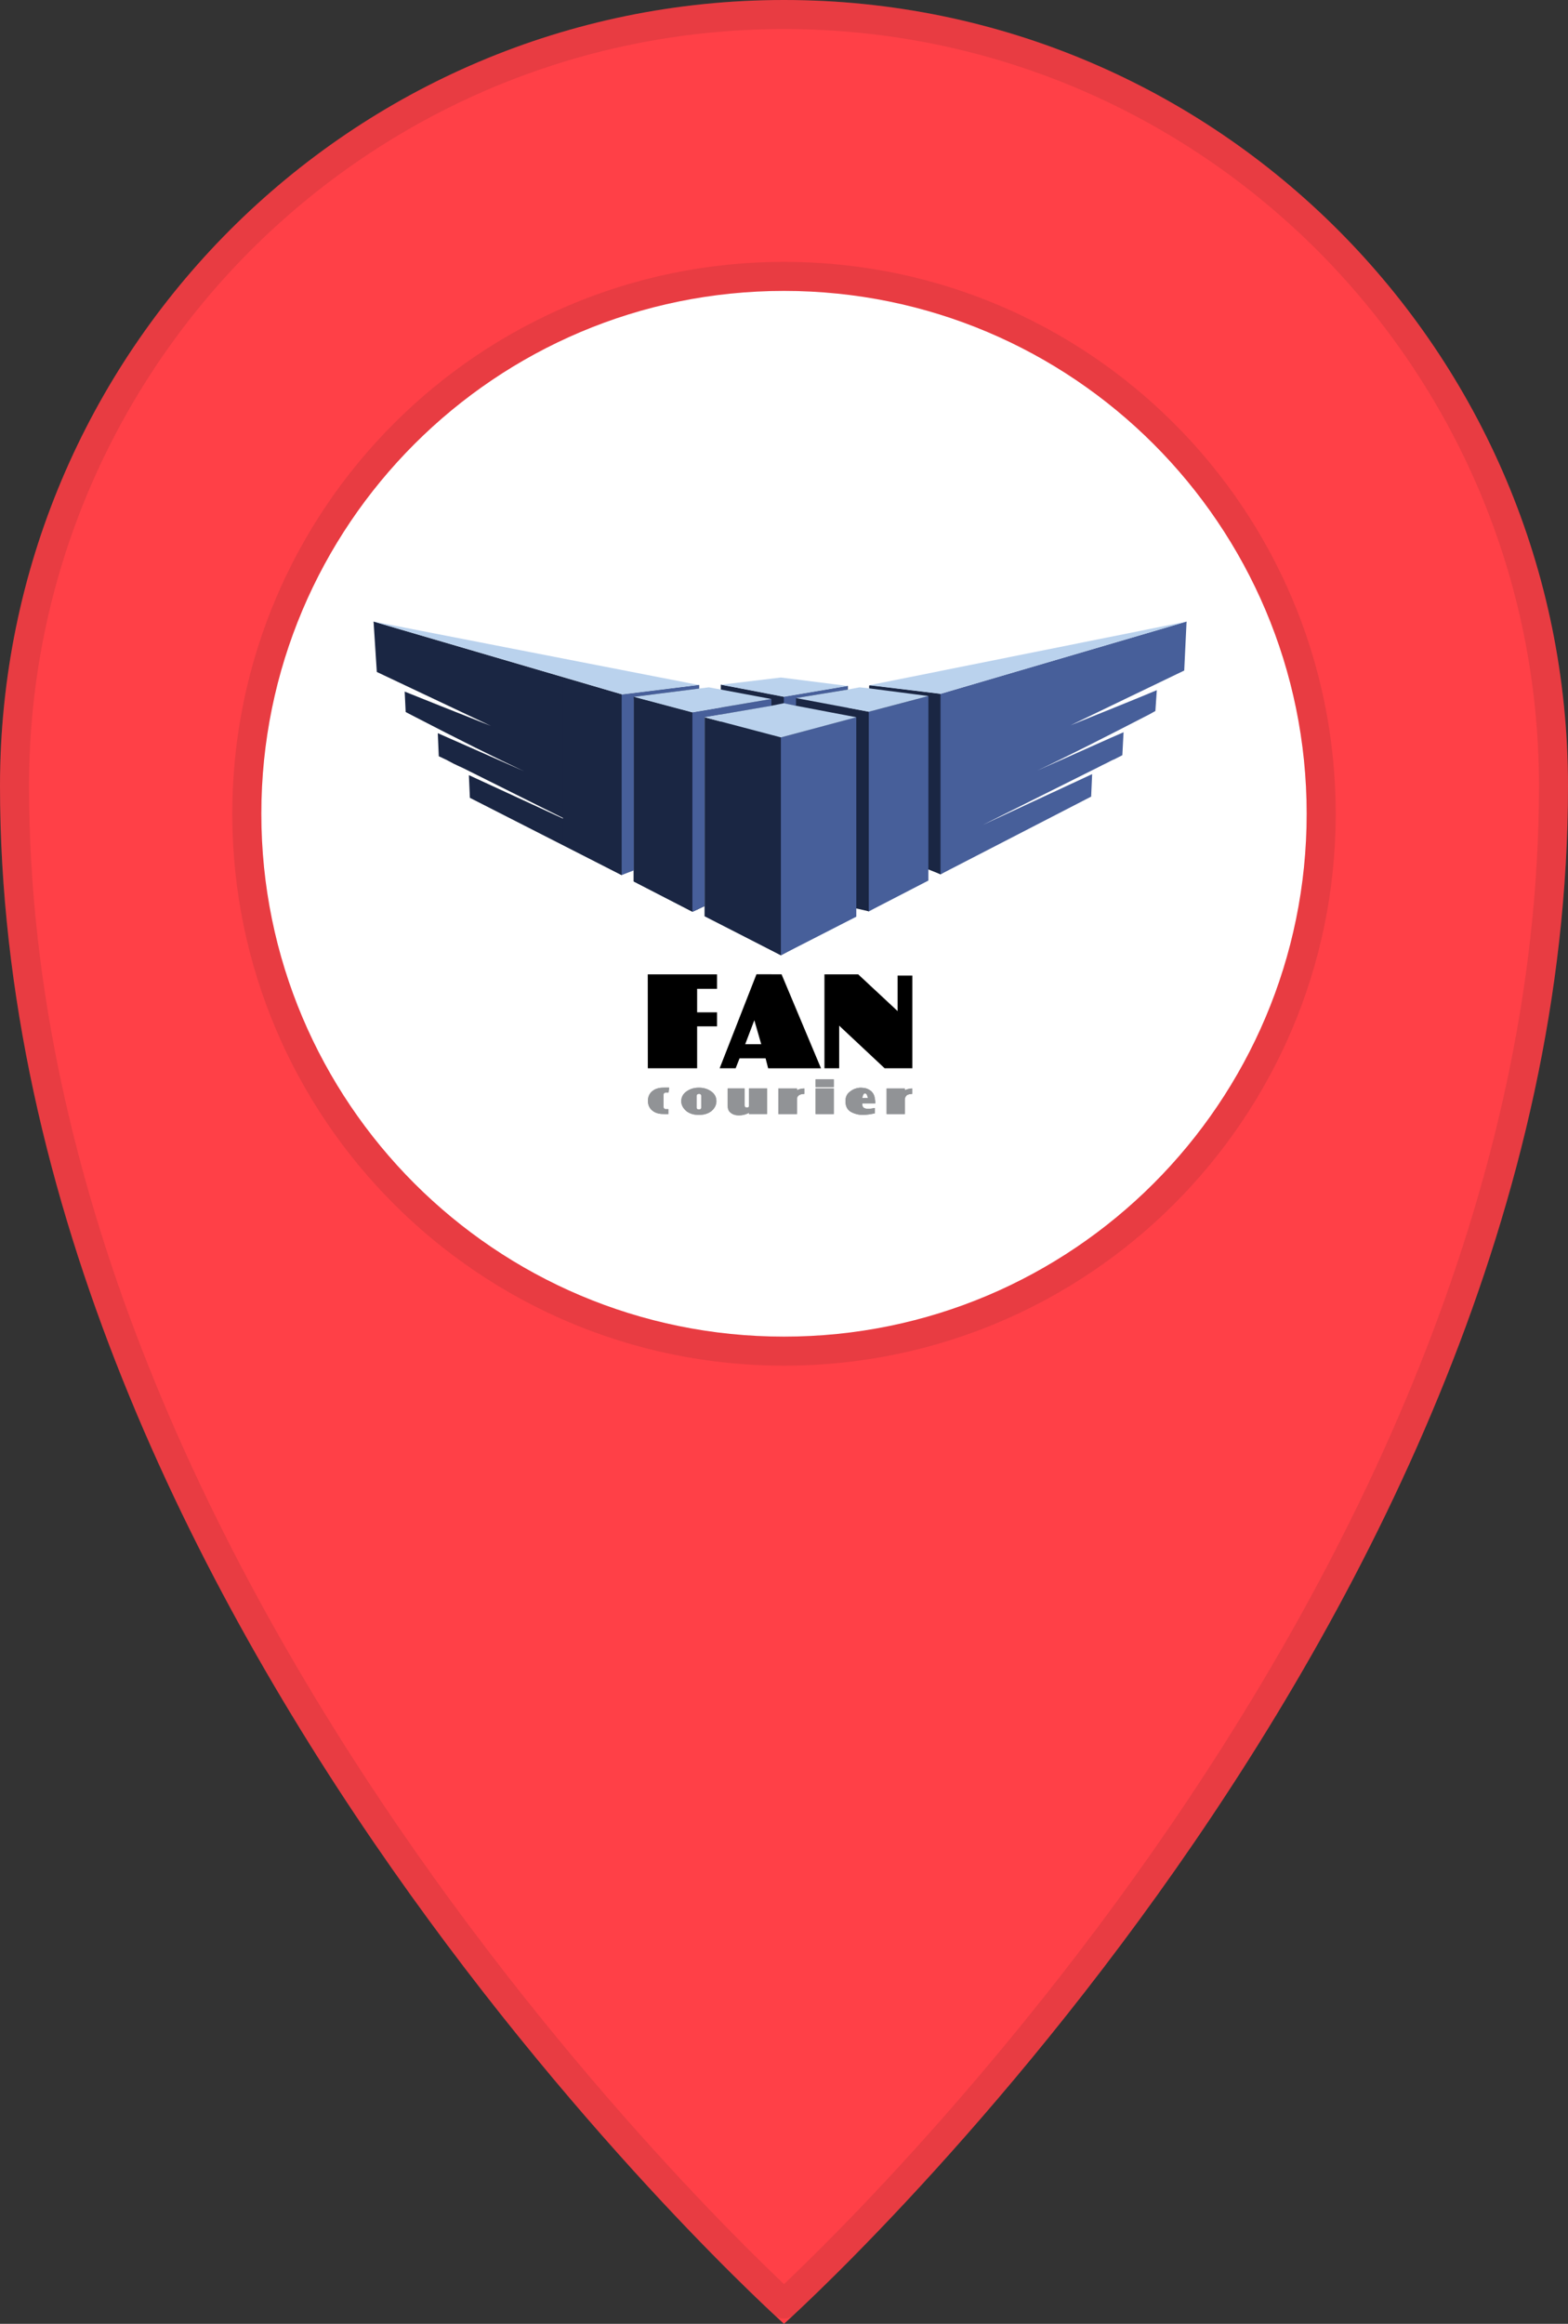
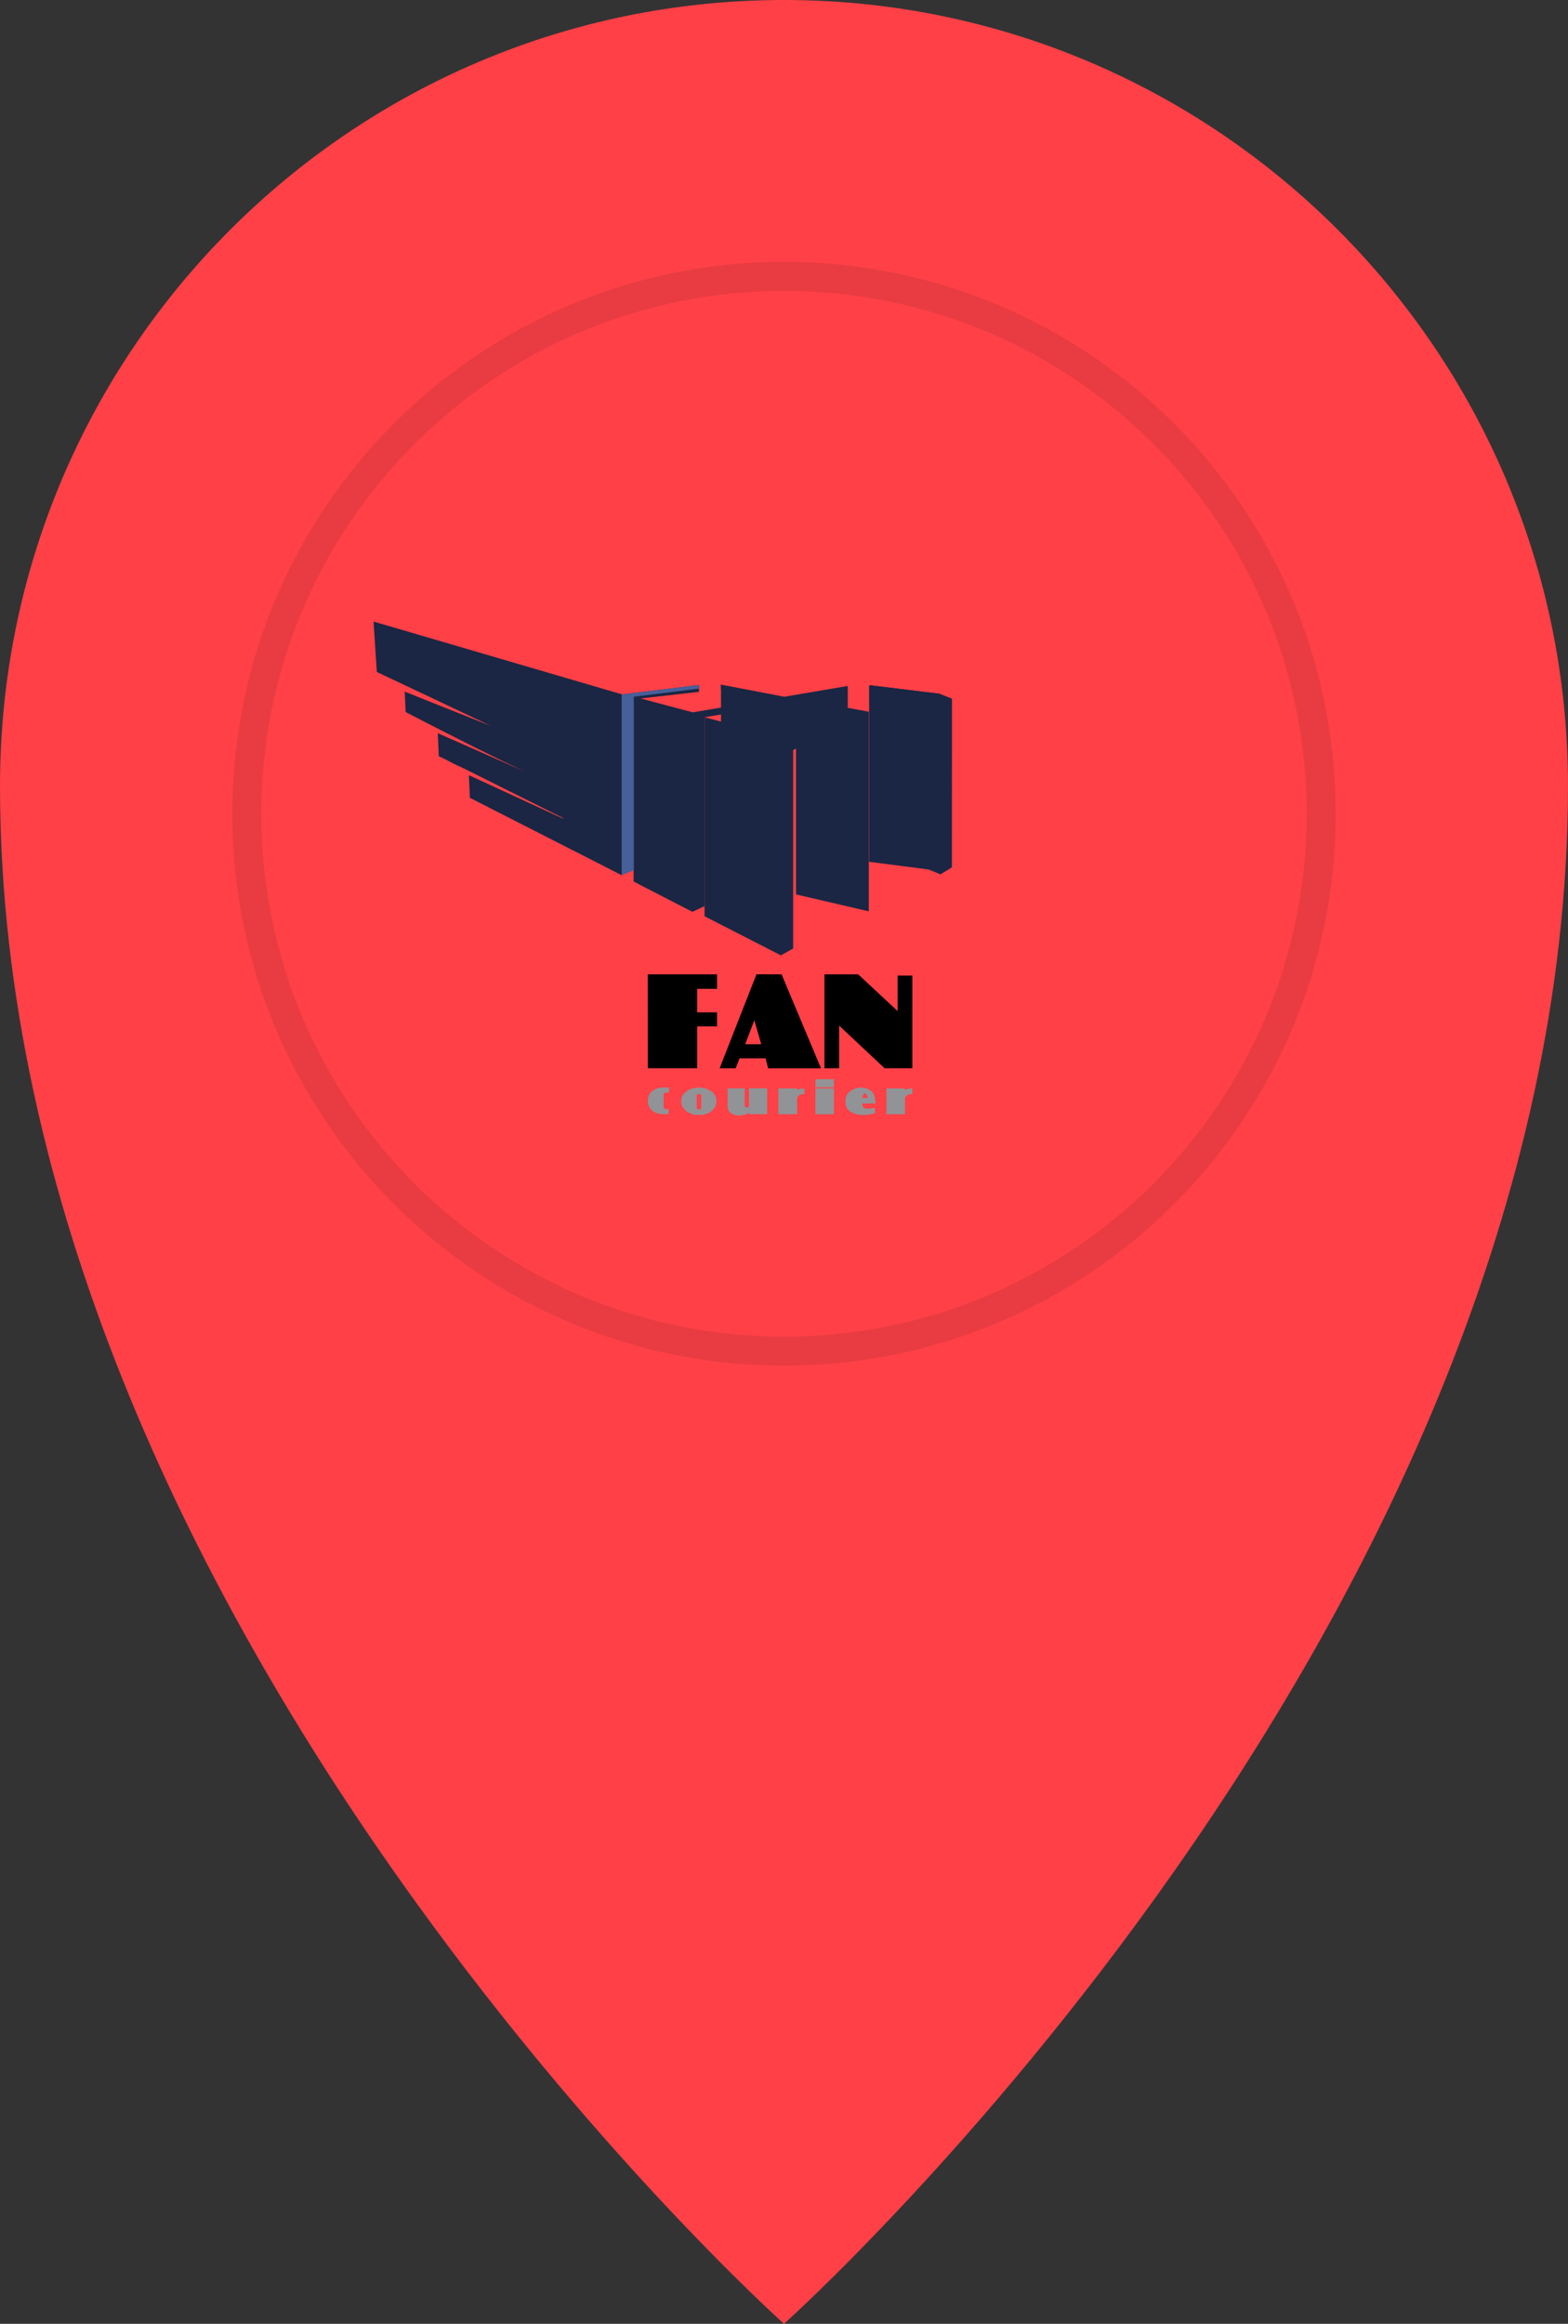
<svg xmlns="http://www.w3.org/2000/svg" width="100%" height="100%" viewBox="0 0 54 80" version="1.1" xml:space="preserve" style="fill-rule:evenodd;clip-rule:evenodd;stroke-linecap:round;stroke-linejoin:round;">
  <rect x="0" y="0" width="54" height="80" fill="#333333" stroke="none" />
  <path d="M27,80C27,80 0,55.867 0,27.054C0,12.12 12.096,0 27,0C41.904,0 54,12.12 54,27.054C54,55.867 27,80 27,80Z" style="fill:rgb(255,64,71);fill-rule:nonzero;" />
-   <path d="M27.812,78.548C27.468,78.881 27.194,79.141 27,79.321C26.806,79.141 26.532,78.881 26.188,78.548C25.455,77.837 24.406,76.788 23.147,75.438C20.628,72.738 17.268,68.839 13.91,64.045C7.184,54.446 0.5,41.312 0.5,27.054C0.5,12.396 12.373,0.5 27,0.5C41.627,0.5 53.5,12.396 53.5,27.054C53.5,41.312 46.816,54.446 40.091,64.045C36.732,68.839 33.372,72.738 30.853,75.438C29.594,76.788 28.545,77.837 27.812,78.548Z" style="fill:none;fill-rule:nonzero;stroke:rgb(24,24,24);stroke-opacity:0.1;stroke-width:1px;" />
-   <path d="M27,46.015C36.941,46.015 45,37.956 45,28.015C45,18.074 36.941,10.015 27,10.015C17.059,10.015 9,18.074 9,28.015C9,37.956 17.059,46.015 27,46.015Z" style="fill:white;fill-rule:nonzero;" />
  <path d="M27,46.515C37.217,46.515 45.5,38.232 45.5,28.015C45.5,17.797 37.217,9.515 27,9.515C16.783,9.515 8.5,17.797 8.5,28.015C8.5,38.232 16.783,46.515 27,46.515Z" style="fill:none;fill-rule:nonzero;stroke:rgb(24,24,24);stroke-opacity:0.1;stroke-width:1px;" />
  <g transform="matrix(1,0,0,1,12.865,21.398)">
    <path d="M13.187,12.142L11.919,15.378L12.47,15.378L12.605,15.036L13.501,15.036L13.589,15.379L15.409,15.379L14.051,12.144L13.187,12.142ZM13.113,13.724L13.351,14.55L12.799,14.55L13.113,13.724ZM9.443,12.145L11.829,12.145L11.829,12.643L11.143,12.643L11.143,13.453L11.829,13.453L11.829,13.936L11.143,13.936L11.143,15.378L9.445,15.378L9.443,12.145ZM15.528,12.145L16.69,12.145L18.048,13.41L18.048,12.187L18.555,12.187L18.555,15.378L17.6,15.378L16.035,13.912L16.035,15.378L15.528,15.378L15.528,12.145Z" style="fill:none;fill-rule:nonzero;" />
  </g>
  <g transform="matrix(1,0,0,1,12.865,21.398)">
    <path d="M15.223,15.76L15.223,16.026L15.85,16.026L15.85,15.76L15.223,15.76ZM10.034,16.044C9.855,16.044 9.736,16.069 9.631,16.142C9.511,16.225 9.449,16.343 9.449,16.5C9.449,16.657 9.511,16.774 9.631,16.858C9.735,16.93 9.855,16.955 10.033,16.955L10.152,16.955L10.152,16.785L10.048,16.785C10.002,16.774 9.988,16.743 9.988,16.715L9.988,16.282C9.988,16.255 10.002,16.227 10.048,16.213L10.16,16.213L10.179,16.045L10.034,16.045L10.034,16.044ZM11.196,16.047C11.033,16.047 10.898,16.091 10.779,16.175C10.659,16.259 10.597,16.37 10.597,16.514C10.597,16.64 10.659,16.759 10.779,16.858C10.897,16.946 11.031,16.983 11.196,16.983L11.209,16.983C11.374,16.983 11.509,16.946 11.629,16.858C11.748,16.76 11.807,16.641 11.807,16.514C11.807,16.372 11.748,16.259 11.628,16.175C11.509,16.091 11.376,16.047 11.208,16.047L11.196,16.047ZM16.789,16.047C16.655,16.047 16.521,16.091 16.417,16.175C16.297,16.259 16.252,16.37 16.252,16.514C16.252,16.7 16.326,16.842 16.504,16.912C16.596,16.954 16.714,16.985 16.848,16.985C17.008,16.981 17.142,16.957 17.265,16.929L17.265,16.745C17.176,16.759 17.139,16.773 17.041,16.773C16.85,16.777 16.827,16.693 16.831,16.587L17.279,16.587C17.279,16.489 17.265,16.415 17.251,16.357C17.237,16.287 17.191,16.214 17.132,16.161C16.964,16.041 16.894,16.061 16.789,16.047ZM12.197,16.072L12.197,16.672C12.197,16.774 12.225,16.858 12.301,16.912C12.375,16.971 12.463,17 12.584,17C12.703,17 12.822,16.972 12.927,16.912L12.927,16.954L13.554,16.954L13.554,16.072L12.928,16.072L12.928,16.658C12.928,16.686 12.928,16.7 12.914,16.714C12.9,16.728 12.883,16.728 12.853,16.728C12.808,16.728 12.778,16.714 12.778,16.658L12.778,16.072L12.195,16.072L12.197,16.072ZM13.94,16.072L13.94,16.955L14.582,16.955L14.582,16.46C14.582,16.387 14.596,16.344 14.656,16.303C14.701,16.276 14.761,16.262 14.835,16.262L14.835,16.073C14.731,16.073 14.642,16.101 14.583,16.132L14.583,16.073L13.939,16.073L13.94,16.072ZM15.223,16.072L15.223,16.955L15.85,16.955L15.85,16.072L15.223,16.072ZM17.669,16.072L17.669,16.955L18.296,16.955L18.296,16.46C18.296,16.387 18.324,16.344 18.37,16.303C18.415,16.276 18.476,16.262 18.549,16.262L18.549,16.073C18.461,16.073 18.371,16.101 18.297,16.132L18.297,16.073L17.67,16.073L17.669,16.072ZM16.924,16.243C16.994,16.248 17.005,16.338 17.027,16.401L16.831,16.401C16.848,16.301 16.879,16.242 16.924,16.242L16.924,16.243ZM11.198,16.257L11.212,16.257C11.257,16.257 11.286,16.288 11.286,16.331L11.286,16.728C11.286,16.773 11.258,16.798 11.212,16.798L11.198,16.798C11.156,16.798 11.124,16.773 11.124,16.728L11.124,16.333C11.124,16.288 11.154,16.259 11.199,16.259L11.198,16.257Z" style="fill:rgb(145,147,150);fill-rule:nonzero;" />
  </g>
  <g transform="matrix(1,0,0,1,12.865,21.398)">
    <path d="M8.961,2.588L8.961,8.948L10.983,9.992L11.4,9.797L11.4,3.294L13.703,2.904L13.703,2.666L10.983,3.127L8.961,2.588Z" style="fill:rgb(26,38,67);fill-rule:nonzero;" />
  </g>
  <g transform="matrix(1,0,0,1,12.865,21.398)">
    <path d="M12.01,3.451L12.01,10.445L14.03,11.489L14.45,11.256L14.45,4.15L16.627,3.528L16.627,3.294L14.031,3.988L12.01,3.451Z" style="fill:rgb(26,38,67);fill-rule:nonzero;" />
  </g>
  <g transform="matrix(1,0,0,1,12.865,21.398)">
    <path d="M11.964,2.174L11.964,2.341L13.7,2.666L13.7,2.899L14.13,2.811L14.13,2.588L11.964,2.174ZM14.549,2.634L14.549,9.393L17.055,9.976L17.055,3.105L14.549,2.634ZM0,0L0.112,1.735L4.04,3.592C2.743,3.082 1.761,2.687 1.072,2.411L1.106,3.114L1.32,3.226C2.958,4.076 4.242,4.714 5.18,5.151L2.212,3.842L2.246,4.637L2.506,4.759L2.754,4.891C2.866,4.947 2.978,4.995 3.093,5.049L7.063,7.031L3.283,5.287L3.317,6.068L8.533,8.725L8.544,8.725L8.544,2.509L8.565,2.509L0,0ZM8.96,2.588L8.96,8.948L10.982,9.988L10.982,3.127L8.96,2.588ZM11.399,3.294L11.399,10.146L14.031,11.489L14.031,3.988L11.396,3.294L11.399,3.294ZM17.087,2.194L17.109,2.194L19.527,2.488L19.527,8.702L19.11,8.535L17.066,8.27L17.066,2.206L17.087,2.194Z" style="fill:rgb(26,38,67);fill-rule:nonzero;" />
  </g>
  <g transform="matrix(1,0,0,1,12.865,21.398)">
-     <path d="M14.549,2.633L15.035,8.926L17.053,9.977L17.471,9.719L17.471,3.269L19.109,2.798L19.109,2.564L17.053,3.105L14.549,2.633Z" style="fill:rgb(26,38,67);fill-rule:nonzero;" />
-   </g>
+     </g>
  <g transform="matrix(1,0,0,1,12.865,21.398)">
    <path d="M11.965,2.174L11.965,3.561L14.132,4.57L14.549,4.375L16.331,4.073L16.331,2.217L14.131,2.591L11.965,2.174ZM17.108,2.194L17.481,7.658L19.525,8.702L19.917,8.461L19.92,2.654L19.5,2.489L17.108,2.194Z" style="fill:rgb(26,38,67);fill-rule:nonzero;" />
  </g>
  <g transform="matrix(1,0,0,1,12.865,21.398)">
-     <path d="M27.999,0L19.525,2.488L19.525,8.702L24.713,6.026L24.747,5.252L20.981,7.001L24.951,5.018C25.055,4.963 25.153,4.915 25.266,4.861C25.347,4.819 25.434,4.77 25.526,4.735L25.787,4.601L25.829,3.81C25.314,4.03 24.331,4.48 22.864,5.126C23.791,4.693 25.076,4.041 26.725,3.191L26.925,3.079L26.974,2.362C26.281,2.655 25.304,3.046 24.003,3.571L27.918,1.686L27.999,0ZM19.109,2.564L17.054,3.105L17.054,9.977L19.108,8.916L19.108,8.535L19.109,2.564ZM16.624,3.29L14.028,3.988L14.028,11.489L16.625,10.16L16.624,3.29ZM16.33,2.217L14.129,2.59L14.129,2.813L14.549,2.899L14.549,2.634L16.33,2.341L16.33,2.215L16.33,2.217ZM13.701,2.666L10.98,3.127L10.98,9.992L11.398,9.797L11.398,3.294L13.701,2.904L13.701,2.666Z" style="fill:rgb(71,95,154);fill-rule:nonzero;" />
-   </g>
+     </g>
  <g transform="matrix(1,0,0,1,12.865,21.398)">
    <path d="M6.523,1.972L6.523,7.682L8.544,8.725L8.959,8.529L8.959,2.675L11.208,2.419L11.208,2.185L8.544,2.51L6.523,1.972Z" style="fill:rgb(26,38,67);fill-rule:nonzero;" />
  </g>
  <g transform="matrix(1,0,0,1,12.865,21.398)">
    <path d="M11.195,2.183L11.209,2.183L11.209,2.309L8.961,2.588L8.961,8.567L8.545,8.725L8.545,2.509L8.567,2.509L11.195,2.183Z" style="fill:rgb(71,95,154);fill-rule:nonzero;" />
  </g>
  <g transform="matrix(1,0,0,1,12.865,21.398)">
-     <path d="M0,0L8.568,2.509L11.196,2.183L0,0ZM28,0L17.063,2.194L17.086,2.194L19.526,2.488L28,0ZM14.028,1.926L11.964,2.174L14.13,2.59L16.331,2.217L14.041,1.928L14.028,1.926ZM11.546,2.264L11.21,2.306L8.96,2.591L10.979,3.127L13.699,2.666L11.963,2.341L11.546,2.264ZM16.74,2.264L16.331,2.341L14.549,2.634L17.055,3.105L19.109,2.564L17.065,2.299L16.74,2.264ZM14.13,2.811L13.702,2.899L11.399,3.294L14.031,3.988L16.625,3.294L14.549,2.899L14.13,2.811Z" style="fill:rgb(186,210,237);fill-rule:nonzero;" />
-   </g>
+     </g>
  <g transform="matrix(1,0,0,1,12.865,21.398)">
    <path d="M13.187,12.142L11.919,15.378L12.47,15.378L12.605,15.036L13.501,15.036L13.589,15.379L15.409,15.379L14.051,12.144L13.187,12.142ZM13.113,13.724L13.351,14.55L12.799,14.55L13.113,13.724ZM9.443,12.145L11.829,12.145L11.829,12.643L11.143,12.643L11.143,13.453L11.829,13.453L11.829,13.936L11.143,13.936L11.143,15.378L9.445,15.378L9.443,12.145ZM15.528,12.145L16.69,12.145L18.048,13.41L18.048,12.187L18.555,12.187L18.555,15.378L17.6,15.378L16.035,13.912L16.035,15.378L15.528,15.378L15.528,12.145Z" style="fill-rule:nonzero;" />
  </g>
  <g transform="matrix(1,0,0,1,12.865,21.398)">
    <path d="M15.223,15.76L15.223,16.026L15.85,16.026L15.85,15.76L15.223,15.76ZM10.034,16.044C9.855,16.044 9.736,16.069 9.631,16.142C9.511,16.225 9.449,16.343 9.449,16.5C9.449,16.657 9.511,16.774 9.631,16.858C9.735,16.93 9.855,16.955 10.033,16.955L10.152,16.955L10.152,16.785L10.048,16.785C10.002,16.774 9.988,16.743 9.988,16.715L9.988,16.282C9.988,16.255 10.002,16.227 10.048,16.213L10.16,16.213L10.179,16.045L10.034,16.045L10.034,16.044ZM11.196,16.047C11.033,16.047 10.898,16.091 10.779,16.175C10.659,16.259 10.597,16.37 10.597,16.514C10.597,16.64 10.659,16.759 10.779,16.858C10.897,16.946 11.031,16.983 11.196,16.983L11.209,16.983C11.374,16.983 11.509,16.946 11.629,16.858C11.748,16.76 11.807,16.641 11.807,16.514C11.807,16.372 11.748,16.259 11.628,16.175C11.509,16.091 11.376,16.047 11.208,16.047L11.196,16.047ZM16.789,16.047C16.655,16.047 16.521,16.091 16.417,16.175C16.297,16.259 16.252,16.37 16.252,16.514C16.252,16.7 16.326,16.842 16.504,16.912C16.596,16.954 16.714,16.985 16.848,16.985C17.008,16.981 17.142,16.957 17.265,16.929L17.265,16.745C17.176,16.759 17.139,16.773 17.041,16.773C16.85,16.777 16.827,16.693 16.831,16.587L17.279,16.587C17.279,16.489 17.265,16.415 17.251,16.357C17.237,16.287 17.191,16.214 17.132,16.161C16.964,16.041 16.894,16.061 16.789,16.047ZM12.197,16.072L12.197,16.672C12.197,16.774 12.225,16.858 12.301,16.912C12.375,16.971 12.463,17 12.584,17C12.703,17 12.822,16.972 12.927,16.912L12.927,16.954L13.554,16.954L13.554,16.072L12.928,16.072L12.928,16.658C12.928,16.686 12.928,16.7 12.914,16.714C12.9,16.728 12.883,16.728 12.853,16.728C12.808,16.728 12.778,16.714 12.778,16.658L12.778,16.072L12.195,16.072L12.197,16.072ZM13.94,16.072L13.94,16.955L14.582,16.955L14.582,16.46C14.582,16.387 14.596,16.344 14.656,16.303C14.701,16.276 14.761,16.262 14.835,16.262L14.835,16.073C14.731,16.073 14.642,16.101 14.583,16.132L14.583,16.073L13.939,16.073L13.94,16.072ZM15.223,16.072L15.223,16.955L15.85,16.955L15.85,16.072L15.223,16.072ZM17.669,16.072L17.669,16.955L18.296,16.955L18.296,16.46C18.296,16.387 18.324,16.344 18.37,16.303C18.415,16.276 18.476,16.262 18.549,16.262L18.549,16.073C18.461,16.073 18.371,16.101 18.297,16.132L18.297,16.073L17.67,16.073L17.669,16.072ZM16.924,16.243C16.994,16.248 17.005,16.338 17.027,16.401L16.831,16.401C16.848,16.301 16.879,16.242 16.924,16.242L16.924,16.243ZM11.198,16.257L11.212,16.257C11.257,16.257 11.286,16.288 11.286,16.331L11.286,16.728C11.286,16.773 11.258,16.798 11.212,16.798L11.198,16.798C11.156,16.798 11.124,16.773 11.124,16.728L11.124,16.333C11.124,16.288 11.154,16.259 11.199,16.259L11.198,16.257Z" style="fill:rgb(145,147,150);fill-rule:nonzero;" />
  </g>
</svg>